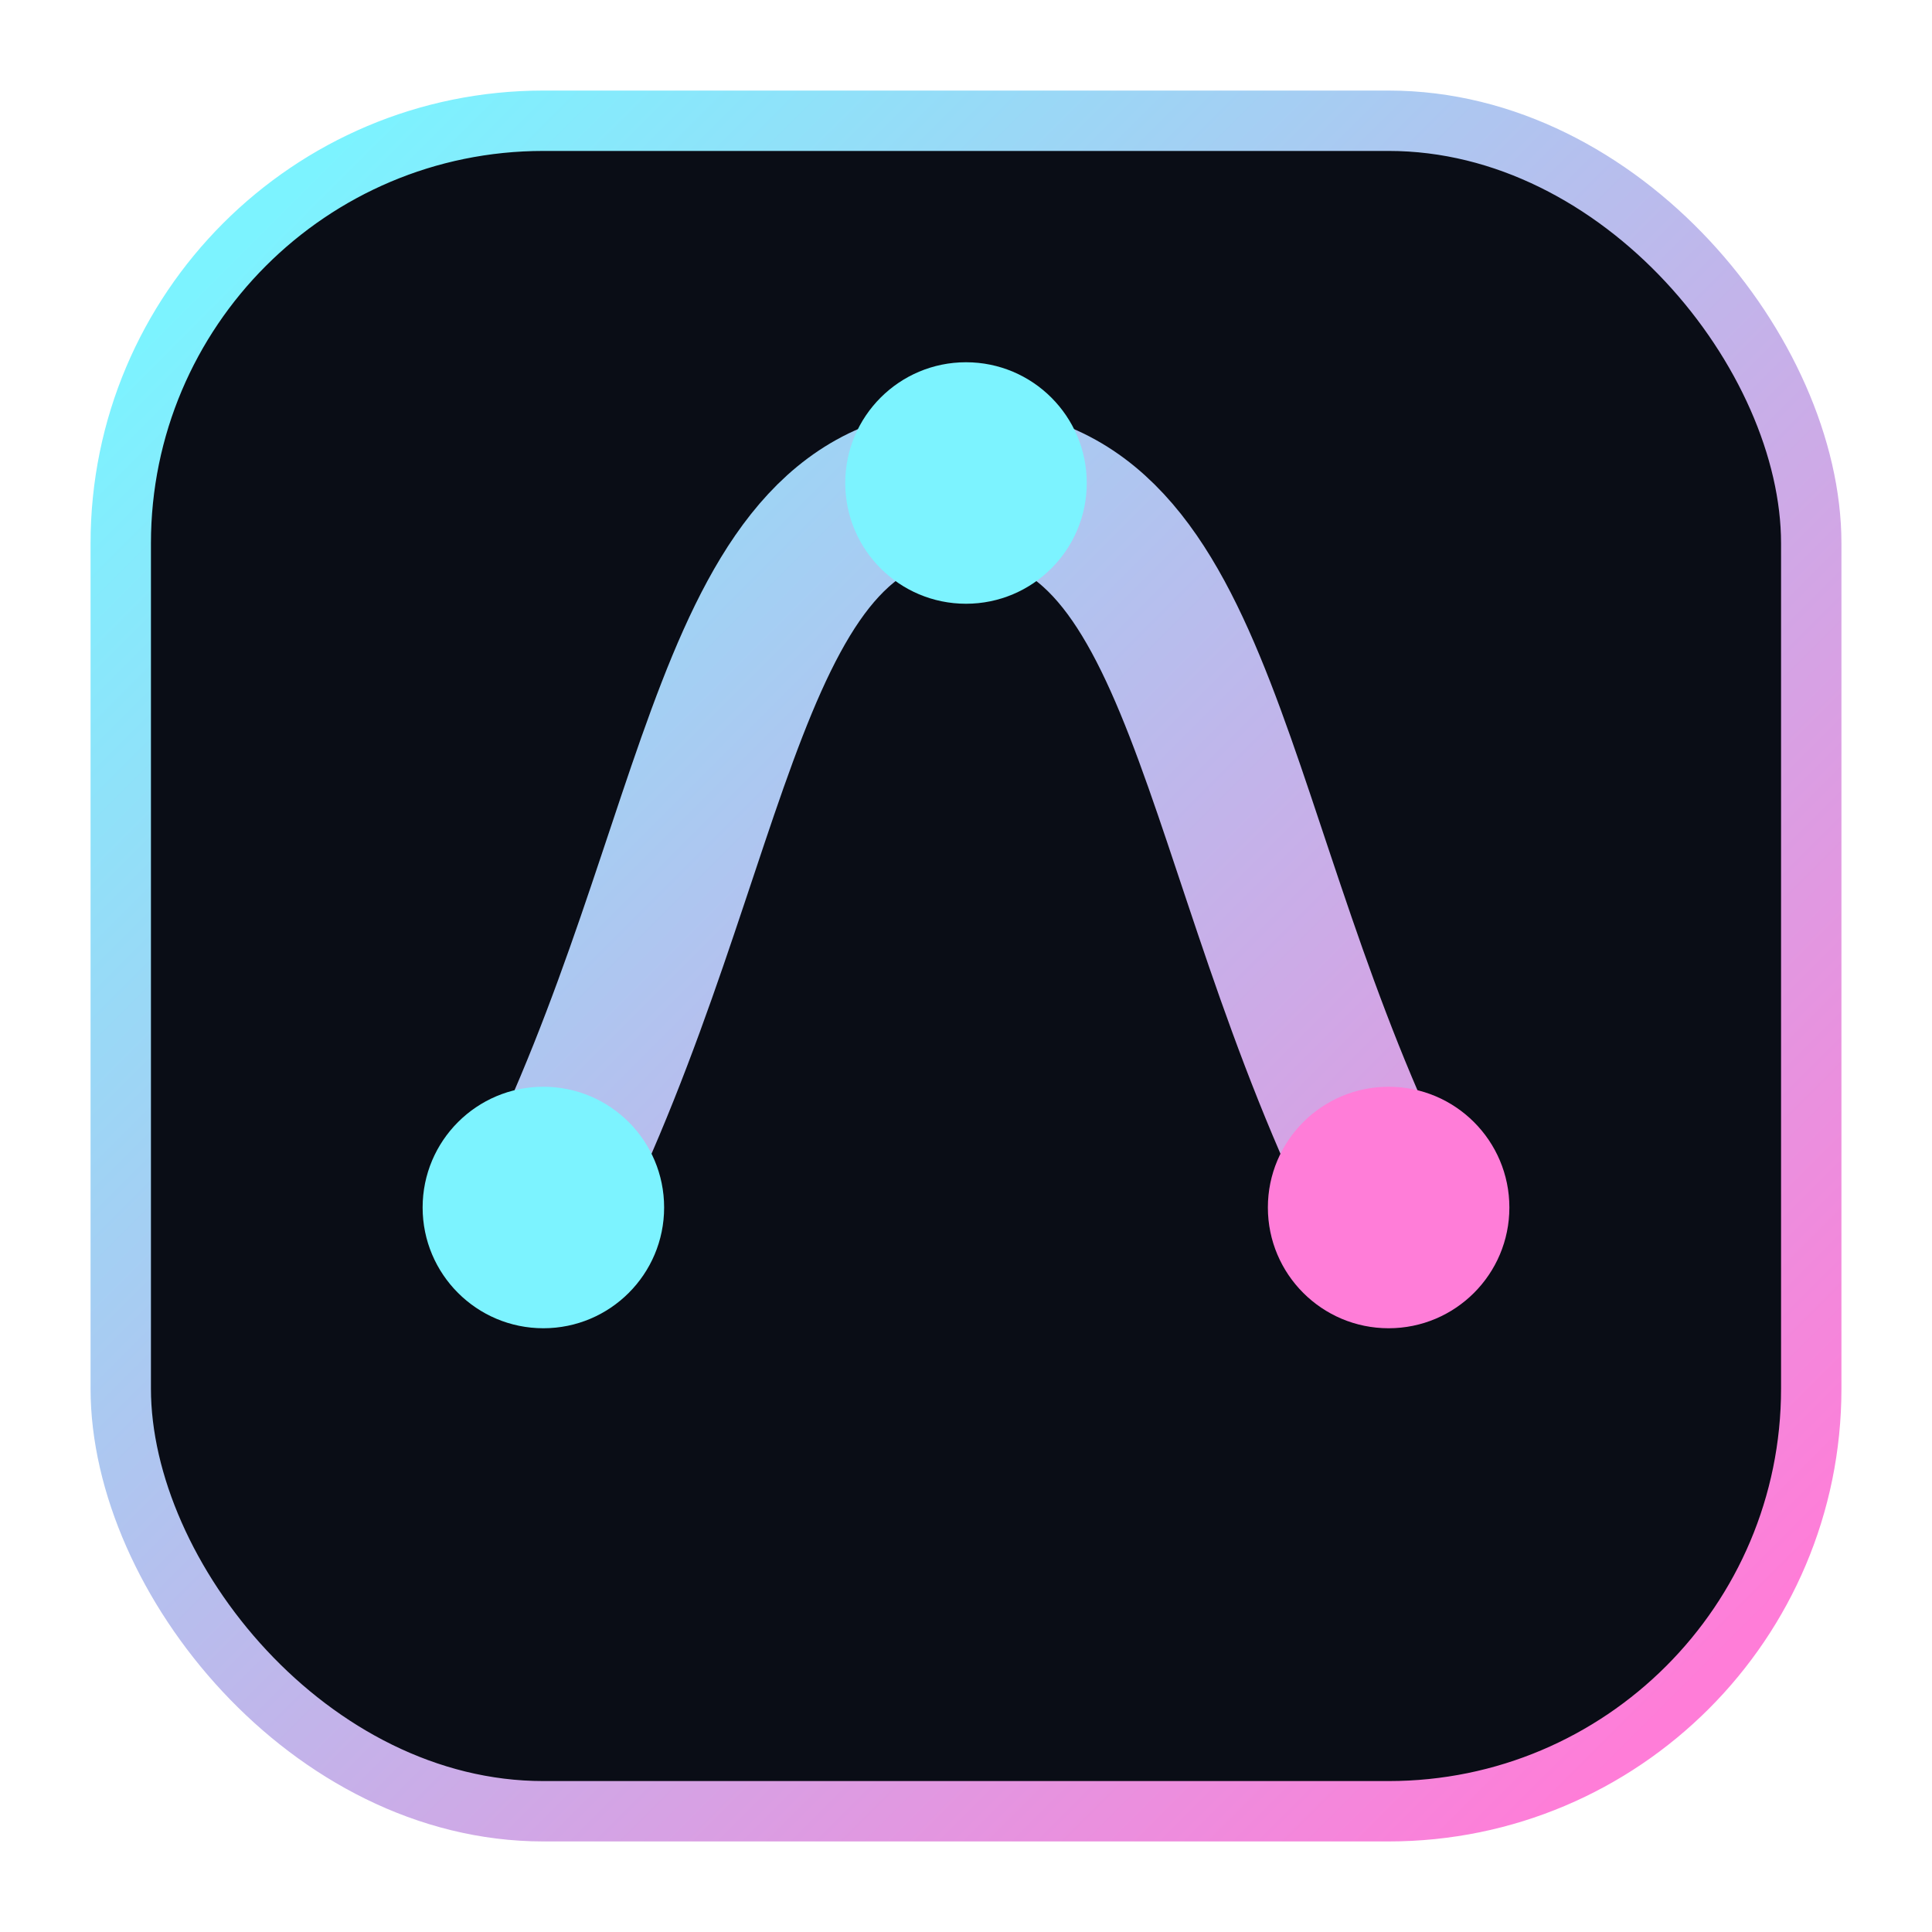
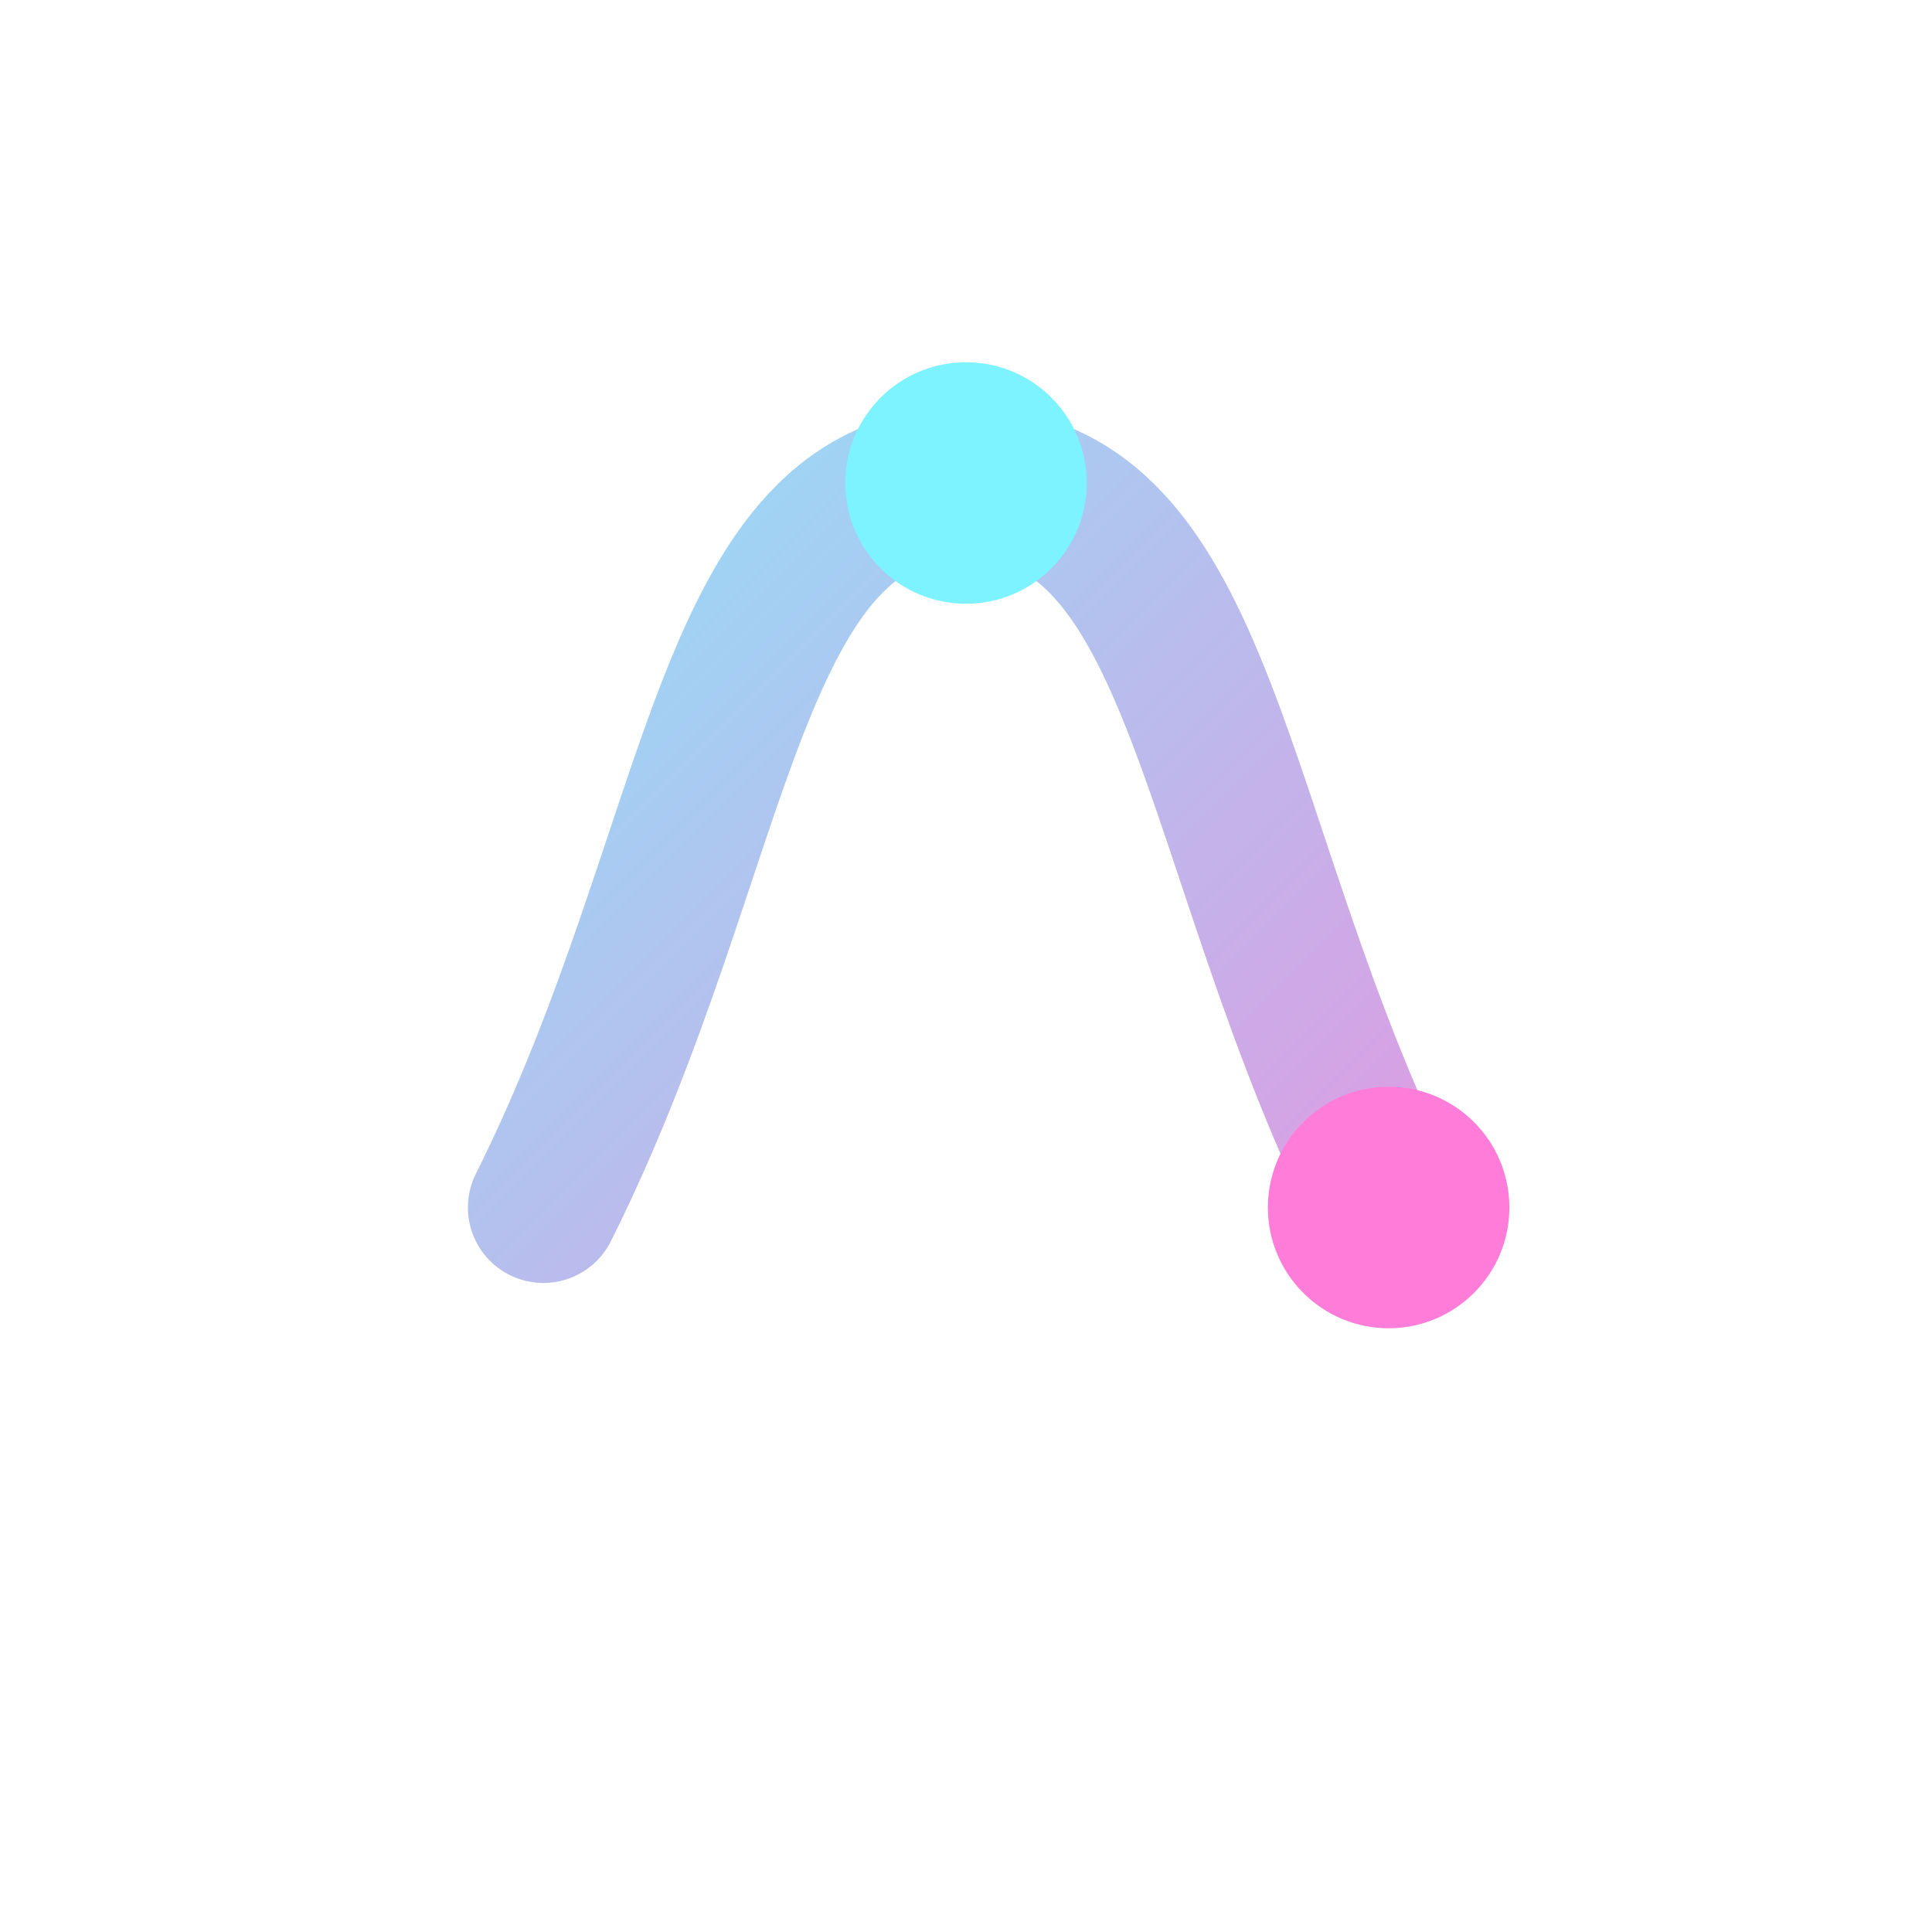
<svg xmlns="http://www.w3.org/2000/svg" viewBox="0 0 64 64" fill="none">
  <defs>
    <linearGradient id="g" x1="8" y1="8" x2="56" y2="56" gradientUnits="userSpaceOnUse">
      <stop stop-color="#7CF3FF" />
      <stop offset="1" stop-color="#FF7DD8" />
    </linearGradient>
  </defs>
-   <rect x="4" y="4" width="56" height="56" rx="14" ry="14" fill="#0A0D16" stroke="url(#g)" stroke-width="2" />
  <path d="M18 40c6-12 6-24 14-24s8 12 14 24" stroke="url(#g)" stroke-width="5" stroke-linecap="round" stroke-linejoin="round" fill="none" />
-   <circle cx="18" cy="40" r="4" fill="#7CF3FF" />
  <circle cx="32" cy="16" r="4" fill="#7CF3FF" />
  <circle cx="46" cy="40" r="4" fill="#FF7DD8" />
</svg>